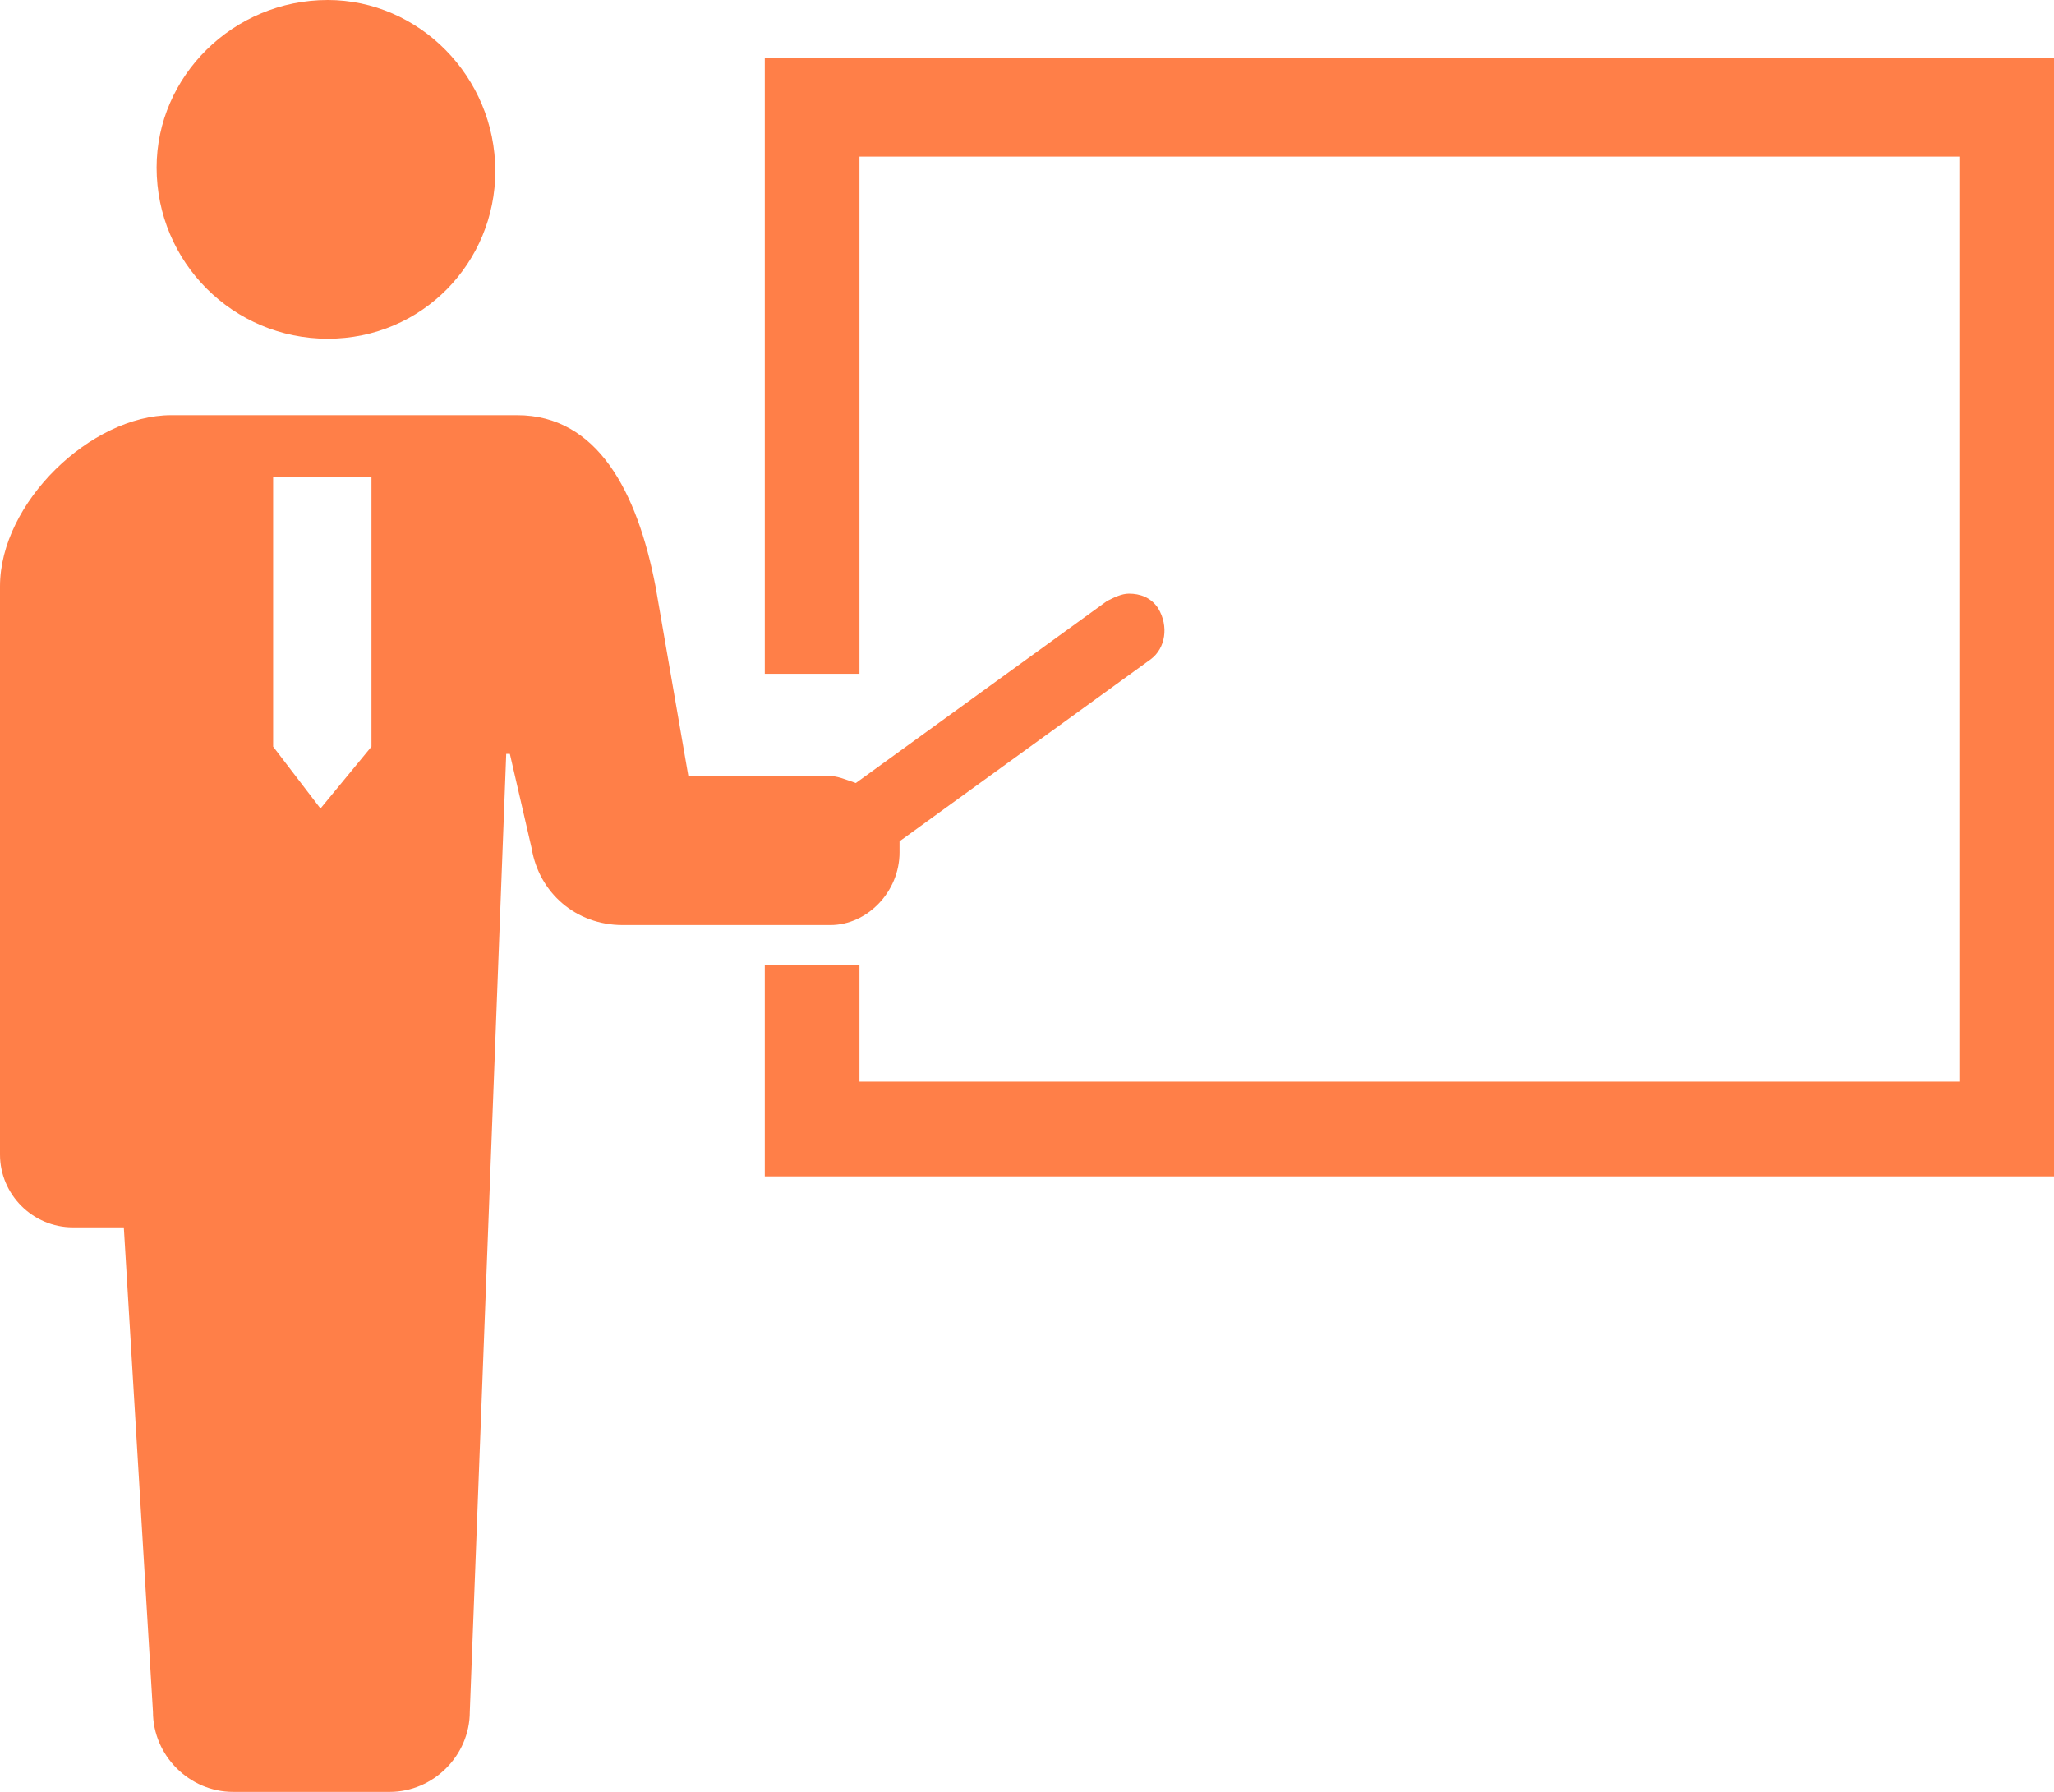
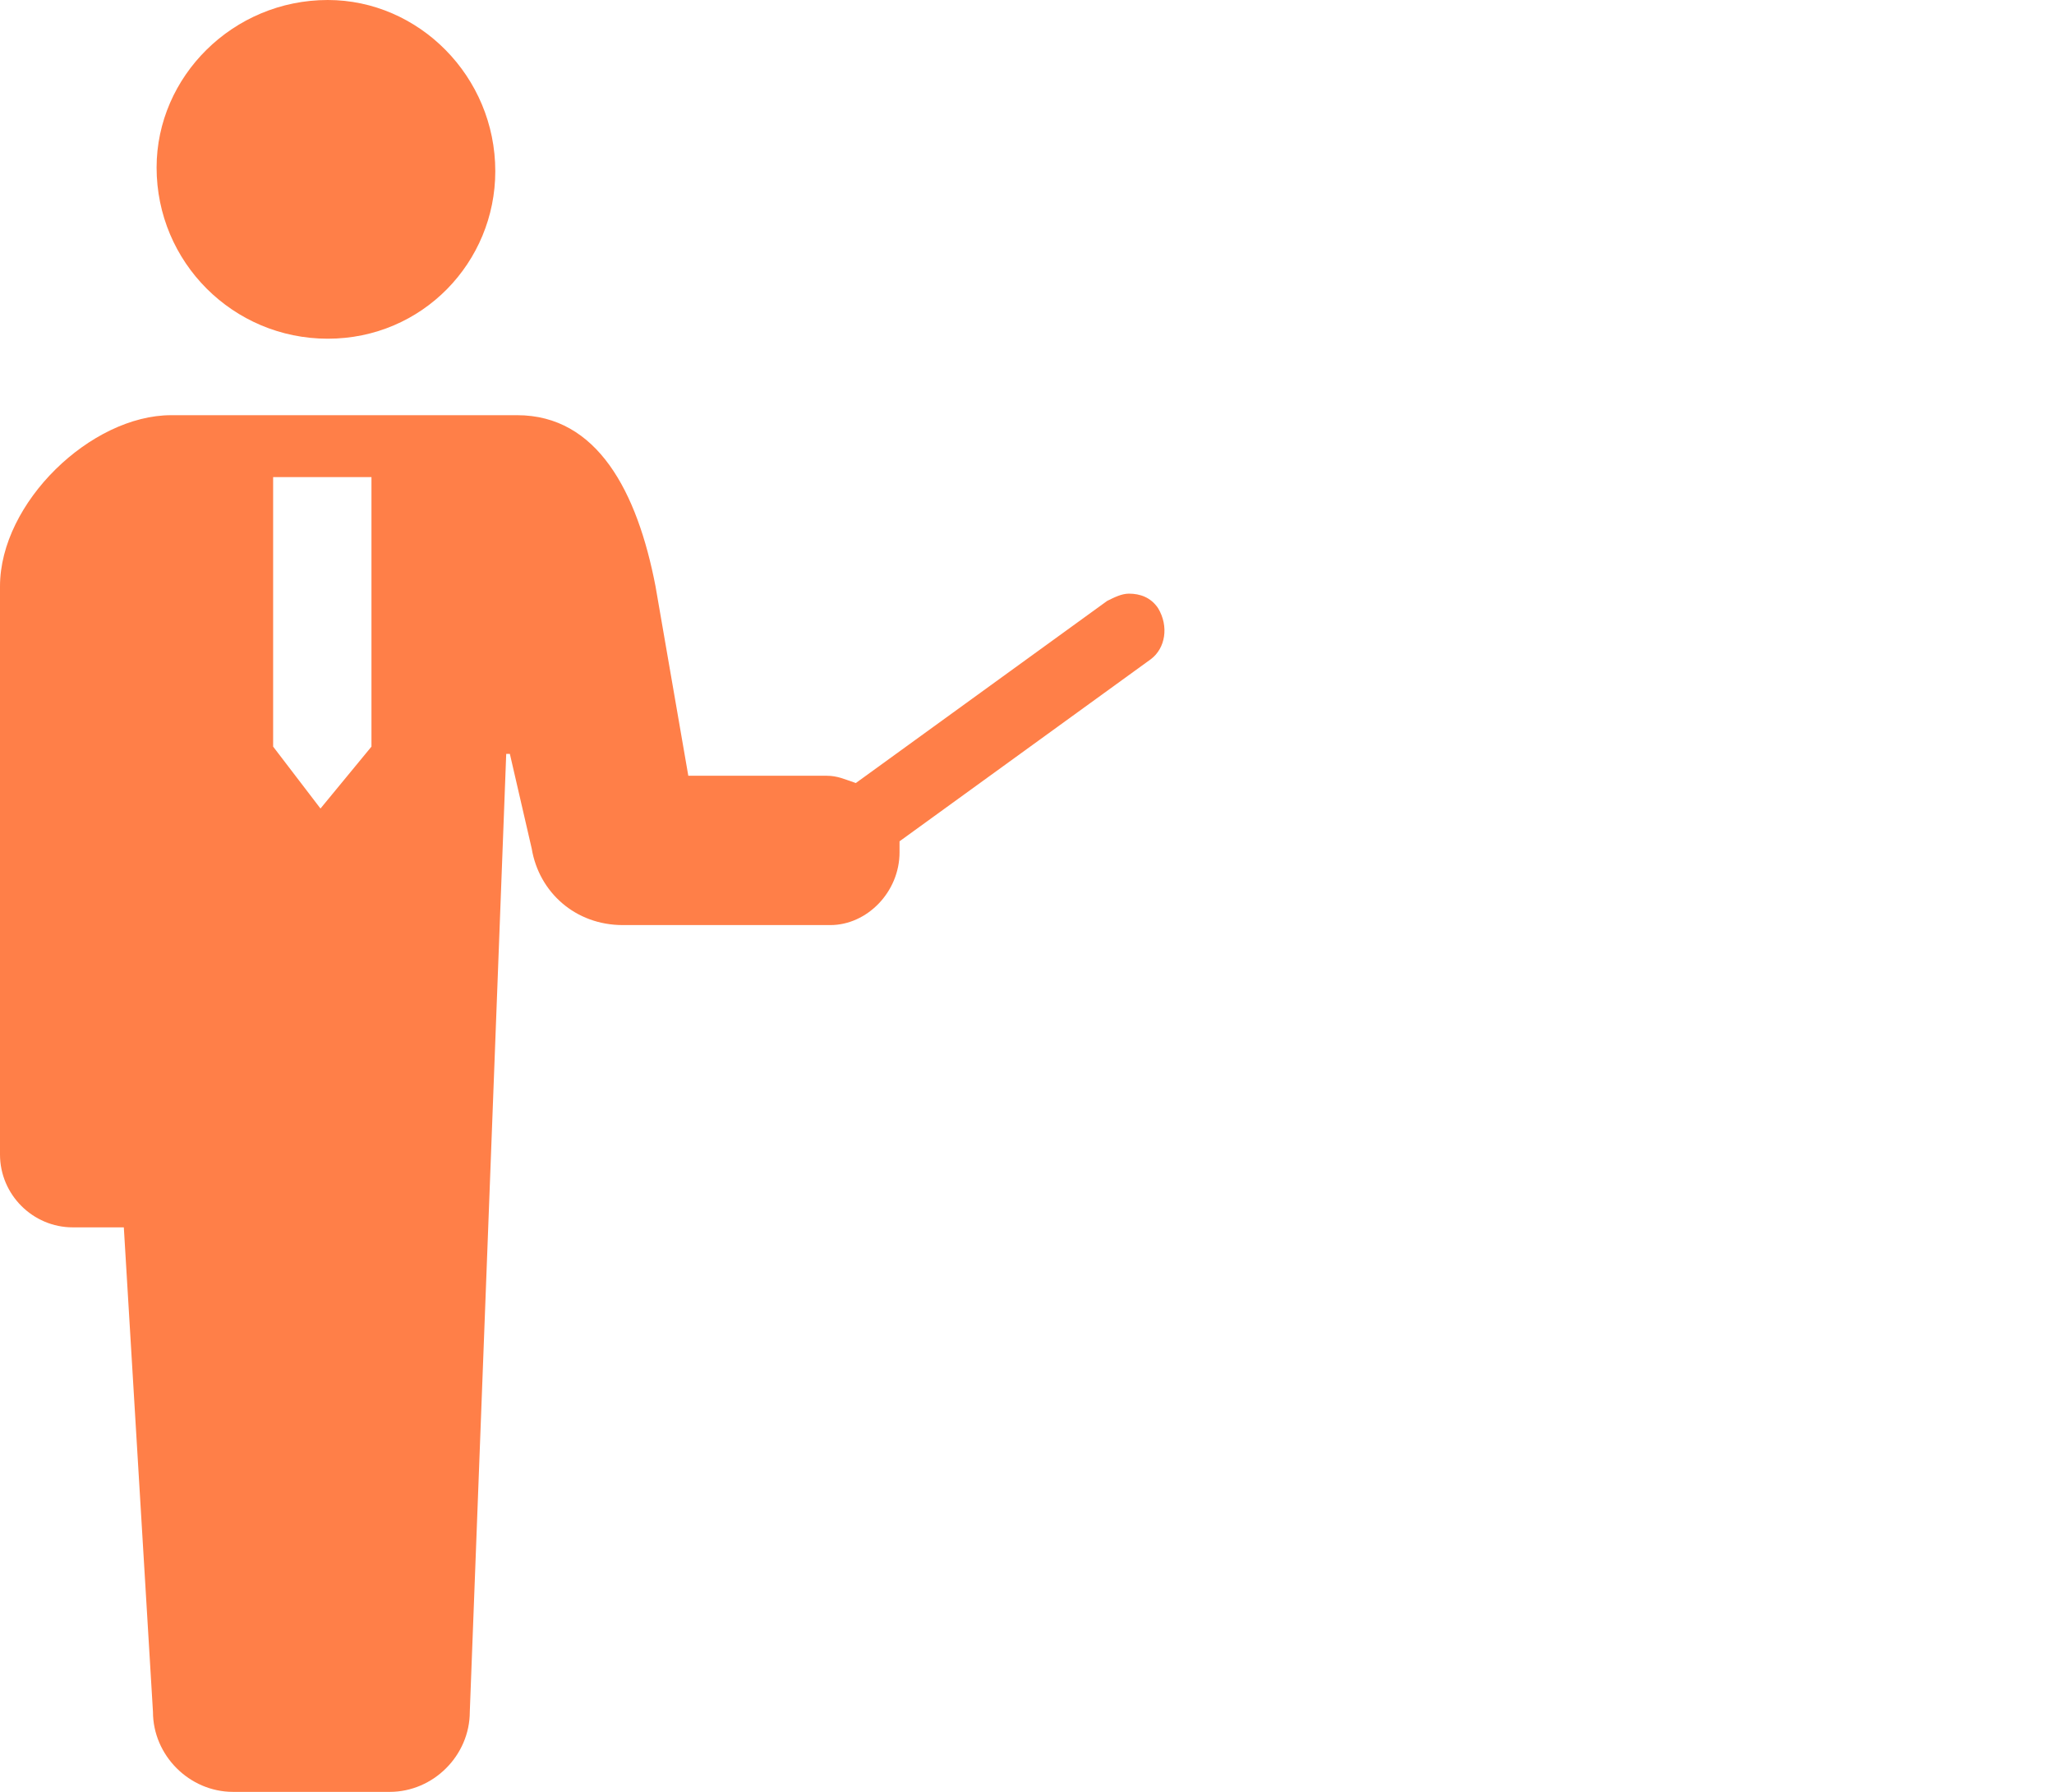
<svg xmlns="http://www.w3.org/2000/svg" id="レイヤー_1" viewBox="0 0 56.4 49.2">
  <style>.st0{fill:#ff7f48}</style>
-   <path class="st0" d="M9 9.3c2.6 0 4.6-2.1 4.6-4.6C13.6 2.1 11.5 0 9 0 6.4 0 4.3 2.1 4.3 4.6c0 2.6 2.1 4.7 4.7 4.7zm15.7 14.1v-.3l6.9-5c.4-.3.5-.9.2-1.4-.2-.3-.5-.4-.8-.4-.2 0-.4.1-.6.2l-6.9 5c-.3-.1-.5-.2-.8-.2h-3.8l-.9-5.2c-.5-2.6-1.6-4.7-3.8-4.7H4.7c-2.2 0-4.7 2.4-4.7 4.7v15.6c0 1.1.9 2 2 2h1.4L4.2 47c0 1.2 1 2.2 2.2 2.2h4.3c1.2 0 2.2-1 2.2-2.2l1-26.3h.1l.6 2.6c.2 1.2 1.2 2.1 2.5 2.1h5.7c1 0 1.9-.9 1.9-2zM7.5 20.5v-7.4h2.7v7.4l-1.4 1.7-1.3-1.7z" />
-   <path class="st0" d="M21 1.6v16.9h2.6V4.3h30.2v25.4H23.6v-3.2H21v5.8h35.4V1.6z" />
+   <path class="st0" d="M9 9.3c2.6 0 4.6-2.1 4.6-4.6C13.6 2.1 11.5 0 9 0 6.4 0 4.3 2.1 4.3 4.6c0 2.6 2.1 4.7 4.7 4.7zm15.7 14.1v-.3l6.9-5c.4-.3.5-.9.2-1.4-.2-.3-.5-.4-.8-.4-.2 0-.4.1-.6.2l-6.9 5c-.3-.1-.5-.2-.8-.2h-3.8l-.9-5.2c-.5-2.6-1.6-4.7-3.8-4.7H4.7c-2.2 0-4.7 2.4-4.7 4.7v15.6c0 1.1.9 2 2 2h1.4L4.2 47c0 1.2 1 2.2 2.2 2.2h4.3c1.2 0 2.2-1 2.2-2.2l1-26.3h.1l.6 2.6c.2 1.2 1.2 2.1 2.5 2.1h5.7c1 0 1.9-.9 1.9-2M7.5 20.5v-7.4h2.7v7.4l-1.4 1.7-1.3-1.7z" />
</svg>